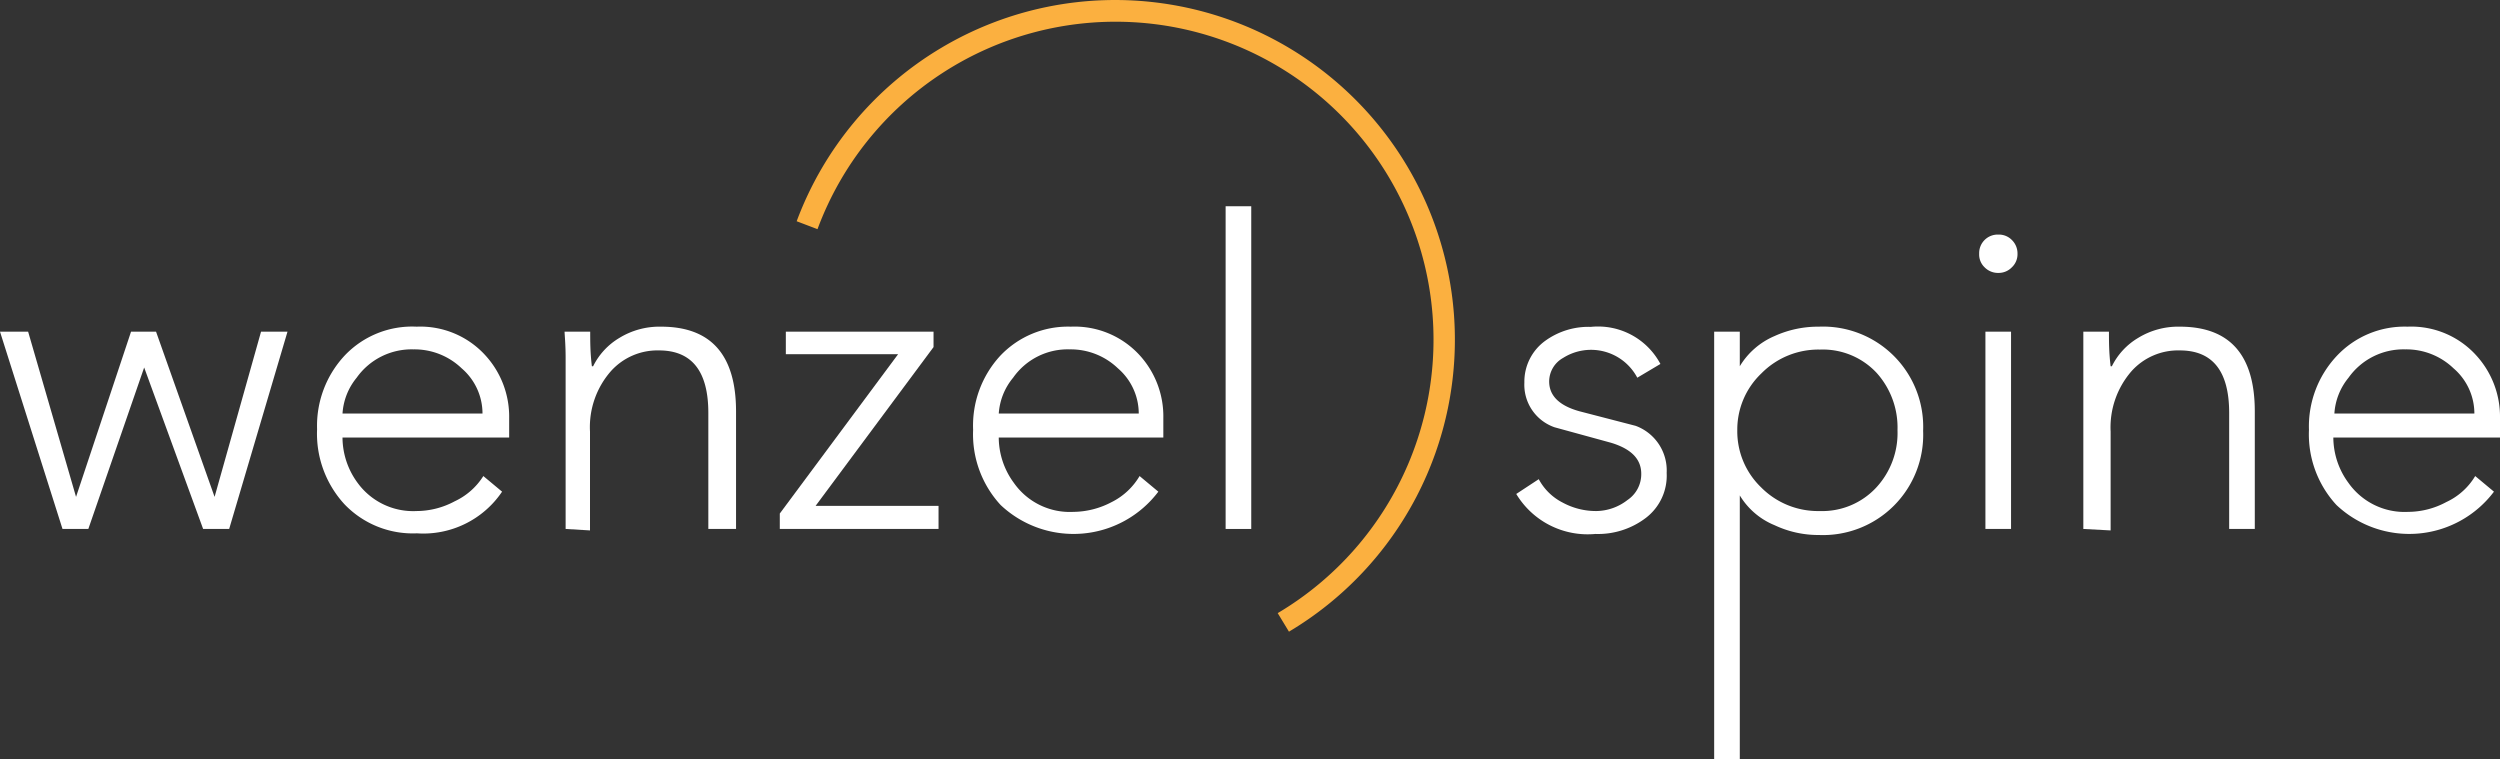
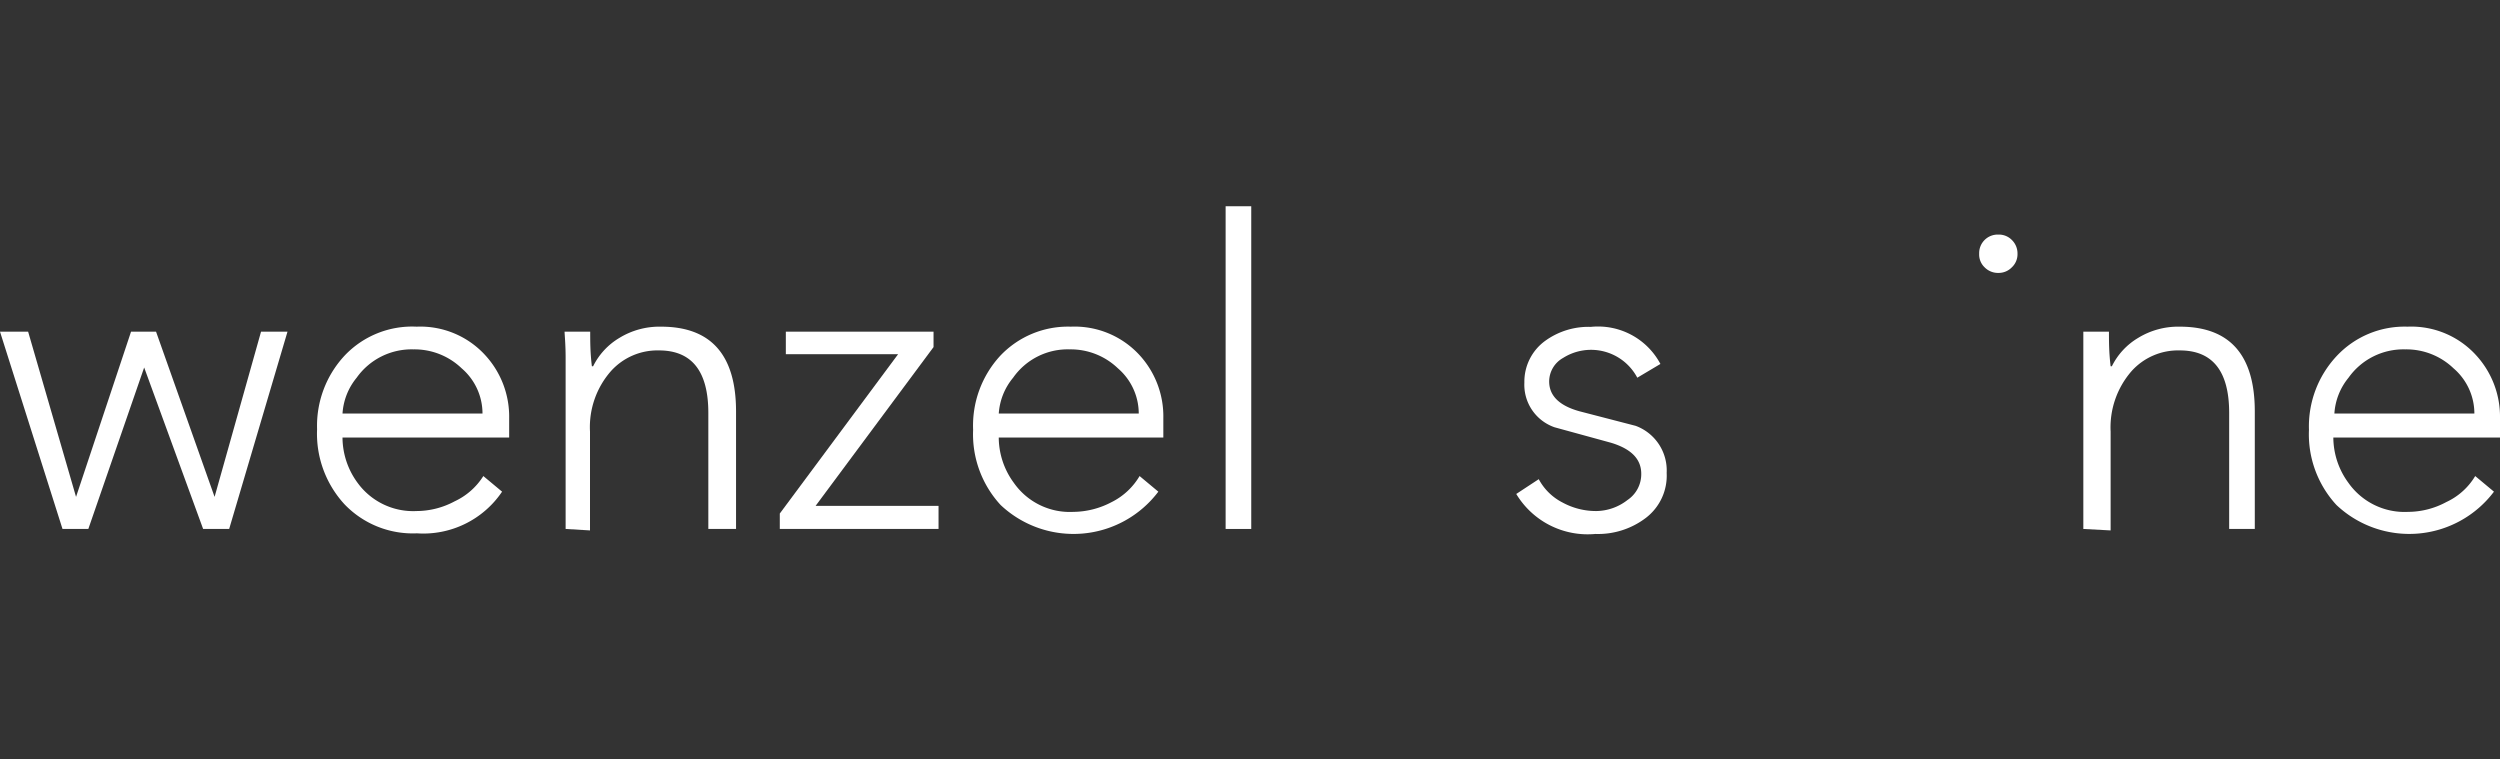
<svg xmlns="http://www.w3.org/2000/svg" viewBox="0 0 120 36.44">
  <rect x="0" y="0" width="120" height="36.44" fill="#333333" stroke="none" />
  <defs>
    <style>.cls-1{fill:#fff;}.cls-2{fill:#fbb040;}</style>
  </defs>
  <g id="Layer_2" data-name="Layer 2">
    <g id="logo">
      <path class="cls-1" d="M72.78,23.71,73.86,23A2.67,2.67,0,0,0,75,24.12a3.36,3.36,0,0,0,1.62.41A2.48,2.48,0,0,0,78.12,24a1.49,1.49,0,0,0,.66-1.26c0-.71-.49-1.2-1.46-1.49l-2.7-.74a2.16,2.16,0,0,1-1.45-2.15,2.42,2.42,0,0,1,1-2,3.54,3.54,0,0,1,2.19-.67,3.39,3.39,0,0,1,3.34,1.78l-1.11.66a2.51,2.51,0,0,0-3.56-.95,1.3,1.3,0,0,0-.67,1.13c0,.68.48,1.16,1.45,1.43l2.7.7A2.28,2.28,0,0,1,80,22.7a2.55,2.55,0,0,1-1,2.16,3.79,3.79,0,0,1-2.42.77A4,4,0,0,1,72.78,23.71Z" />
-       <path class="cls-1" d="M82.28,36.44V15.92h1.23v1.66a3.59,3.59,0,0,1,1.67-1.45,5.05,5.05,0,0,1,2.13-.45,4.81,4.81,0,0,1,5,5,4.81,4.81,0,0,1-5,5,4.92,4.92,0,0,1-2.13-.47,3.5,3.5,0,0,1-1.67-1.43V36.44Zm1.11-15.79a3.73,3.73,0,0,0,1.14,2.74,3.84,3.84,0,0,0,2.81,1.14,3.54,3.54,0,0,0,2.74-1.15,3.85,3.85,0,0,0,1-2.73,3.92,3.92,0,0,0-1-2.75,3.53,3.53,0,0,0-2.72-1.12,3.84,3.84,0,0,0-2.81,1.14A3.72,3.72,0,0,0,83.39,20.65Z" />
-       <path class="cls-1" d="M95,12.18a.89.89,0,0,1,.92-.92.87.87,0,0,1,.65.26.9.9,0,0,1,.27.66.86.86,0,0,1-.27.65.88.88,0,0,1-.65.27.9.9,0,0,1-.66-.27A.85.85,0,0,1,95,12.18Zm.3,13.21V15.92h1.23v9.47Z" />
+       <path class="cls-1" d="M95,12.18a.89.89,0,0,1,.92-.92.87.87,0,0,1,.65.26.9.9,0,0,1,.27.66.86.86,0,0,1-.27.65.88.88,0,0,1-.65.27.9.9,0,0,1-.66-.27A.85.85,0,0,1,95,12.18Zm.3,13.21V15.92v9.47Z" />
      <path class="cls-1" d="M100,25.39v-6.8c0-.25,0-.72,0-1.41s0-1.11,0-1.26h1.23c0,.5,0,1,.08,1.66h.06a3.27,3.27,0,0,1,1.26-1.36,3.68,3.68,0,0,1,2-.54q3.6,0,3.6,4.07v5.64h-1.23V19.82c0-2-.79-3-2.37-3a3,3,0,0,0-2.32,1,4.11,4.11,0,0,0-1,2.9v4.74Z" />
      <path class="cls-1" d="M118.81,22.85l.9.75a5.09,5.09,0,0,1-7.56.64,5,5,0,0,1-1.32-3.61,4.94,4.94,0,0,1,1.33-3.54,4.46,4.46,0,0,1,3.4-1.41,4.21,4.21,0,0,1,3.31,1.39,4.36,4.36,0,0,1,1.13,3V21h-8a3.69,3.69,0,0,0,.72,2.17,3.3,3.3,0,0,0,2.87,1.4,3.89,3.89,0,0,0,1.83-.47A3.17,3.17,0,0,0,118.81,22.85Zm-6.76-3h6.72a2.86,2.86,0,0,0-1-2.17,3.27,3.27,0,0,0-2.32-.91,3.23,3.23,0,0,0-2.72,1.36A3,3,0,0,0,112.05,19.86Z" />
-       <path class="cls-2" d="M69.79,15.1a16.31,16.31,0,0,0-31.55-4.48l1,.38A15.26,15.26,0,1,1,61.33,29.43l.54.89A16.31,16.31,0,0,0,69.79,15.1Z" />
      <path class="cls-1" d="M3,25.39,0,15.92H1.35l2.3,7.93h0l2.64-7.93H7.49l2.81,7.93h0l2.23-7.93H13.8L11,25.39H9.75L6.92,17.64h0L4.24,25.39Z" />
      <path class="cls-1" d="M23.2,22.85l.9.75a4.56,4.56,0,0,1-4.09,2,4.54,4.54,0,0,1-3.47-1.39,5,5,0,0,1-1.32-3.61,4.94,4.94,0,0,1,1.33-3.54A4.46,4.46,0,0,1,20,15.68a4.22,4.22,0,0,1,3.31,1.39,4.36,4.36,0,0,1,1.13,3V21H16.44a3.69,3.69,0,0,0,.72,2.17A3.3,3.3,0,0,0,20,24.53a3.89,3.89,0,0,0,1.83-.47A3.23,3.23,0,0,0,23.2,22.85Zm-6.76-3h6.72a2.86,2.86,0,0,0-1-2.17,3.27,3.27,0,0,0-2.32-.91,3.23,3.23,0,0,0-2.72,1.36A3,3,0,0,0,16.44,19.86Z" />
      <path class="cls-1" d="M27.15,25.39v-6.8c0-.25,0-.72,0-1.41s-.05-1.11-.05-1.26h1.23c0,.5,0,1,.08,1.66h.06a3.27,3.27,0,0,1,1.26-1.36,3.68,3.68,0,0,1,2-.54q3.6,0,3.6,4.07v5.64H34V19.82c0-2-.79-3-2.37-3a3,3,0,0,0-2.31,1,4.07,4.07,0,0,0-1,2.9v4.74Z" />
      <path class="cls-1" d="M37.43,25.39v-.74L43.11,17H37.72V15.92h7.09v.74l-5.66,7.62h5.9v1.11Z" />
      <path class="cls-1" d="M54.7,22.85l.9.75a5.1,5.1,0,0,1-7.57.64,5,5,0,0,1-1.32-3.61A4.94,4.94,0,0,1,48,17.09a4.47,4.47,0,0,1,3.4-1.41,4.23,4.23,0,0,1,3.32,1.39,4.35,4.35,0,0,1,1.12,3V21H47.94a3.69,3.69,0,0,0,.72,2.17,3.28,3.28,0,0,0,2.86,1.4,4,4,0,0,0,1.84-.47A3.23,3.23,0,0,0,54.7,22.85Zm-6.76-3h6.72a2.87,2.87,0,0,0-1-2.17,3.27,3.27,0,0,0-2.31-.91,3.2,3.2,0,0,0-2.72,1.36A3,3,0,0,0,47.94,19.86Z" />
      <path class="cls-1" d="M58.83,25.39V9.9h1.23V25.39Z" />
    </g>
  </g>
</svg>